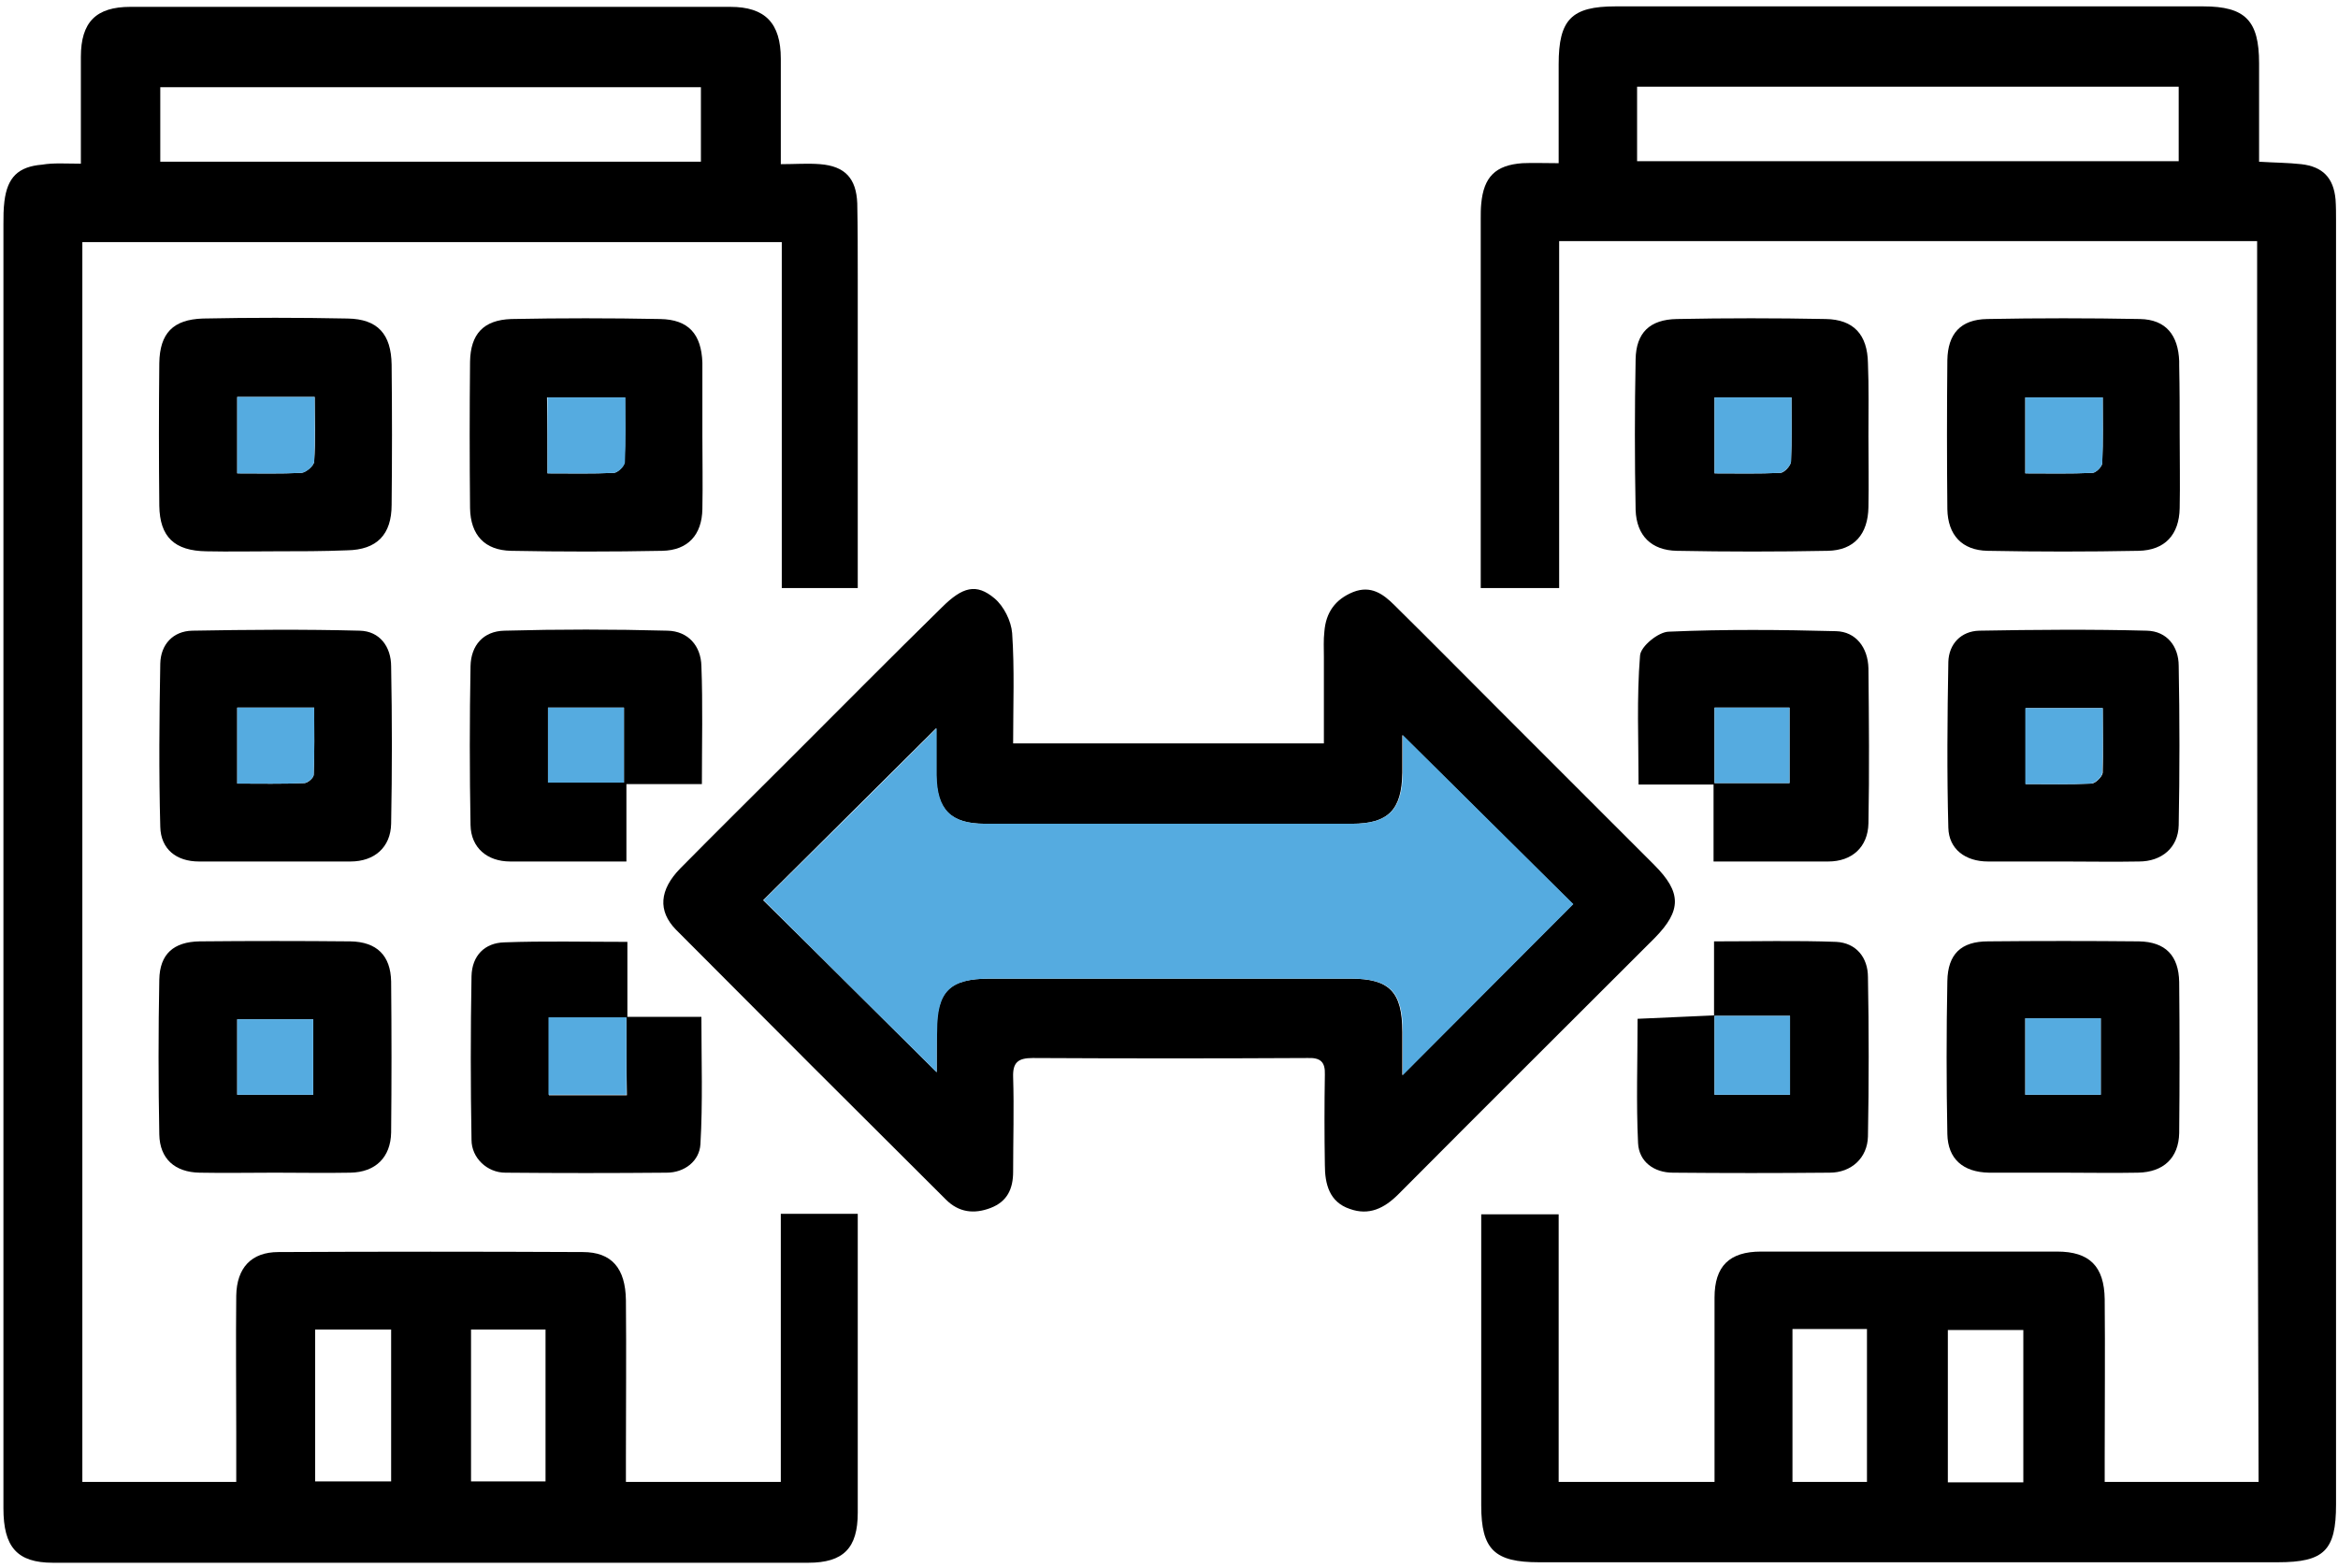
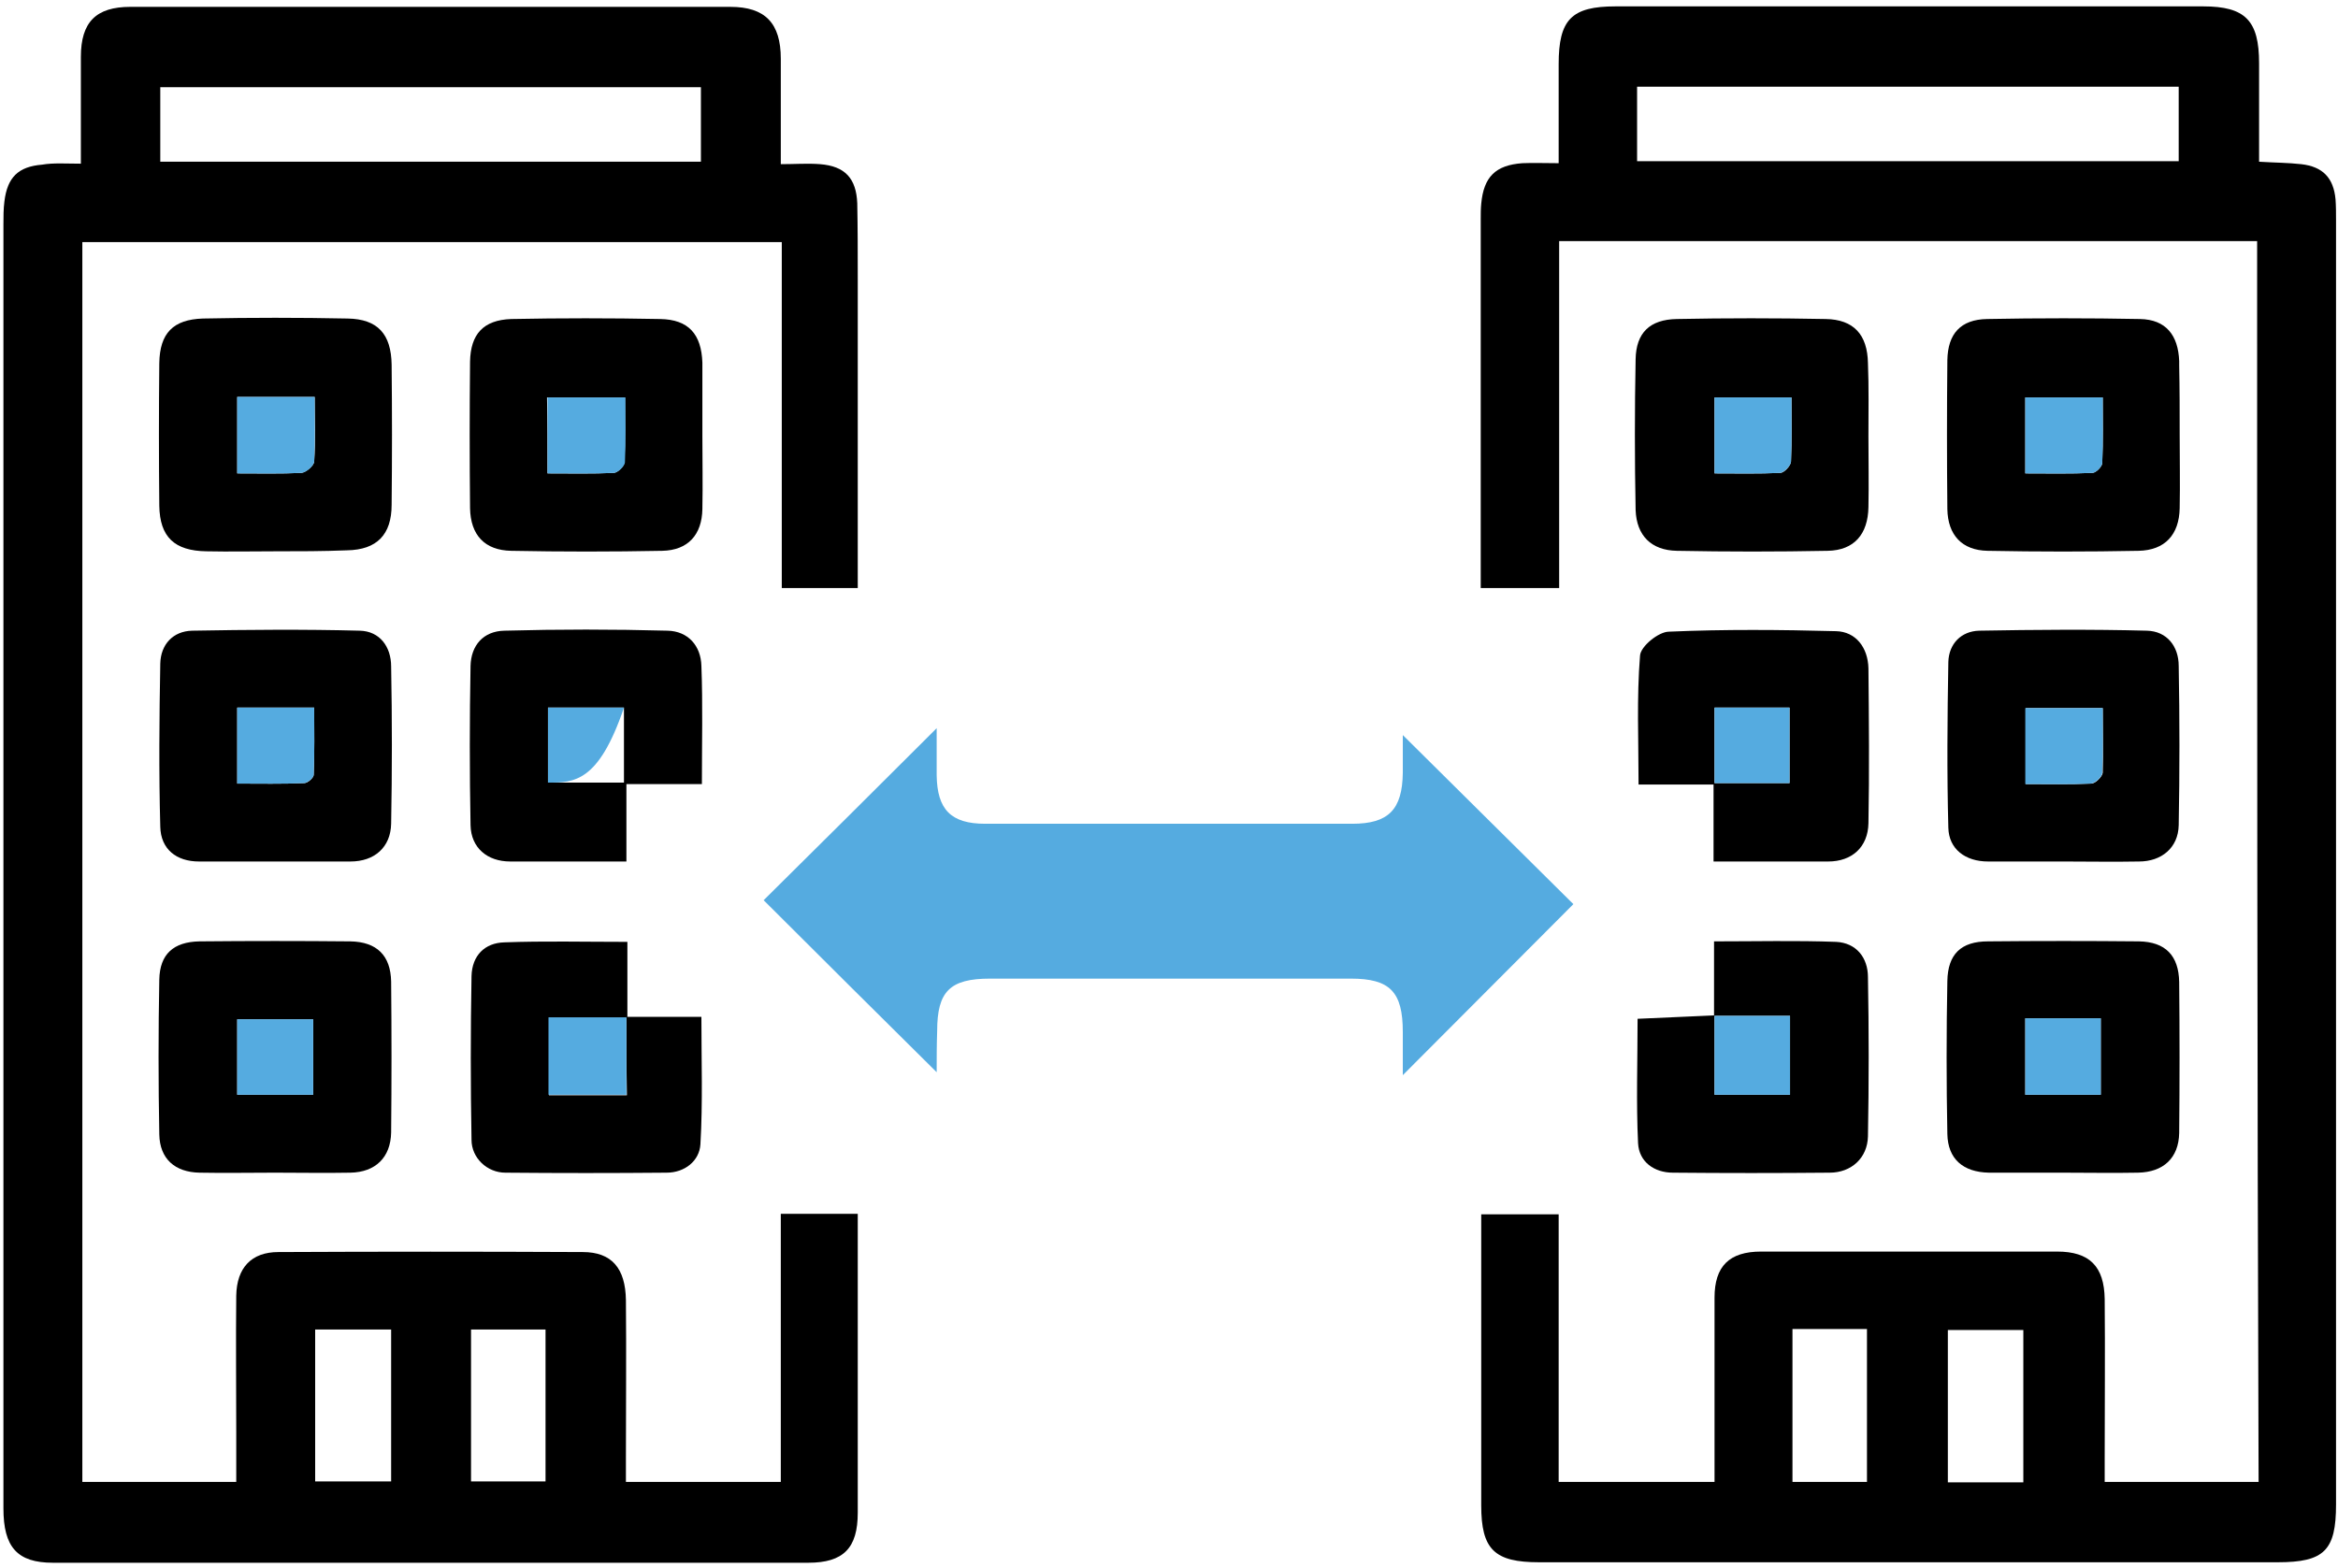
<svg xmlns="http://www.w3.org/2000/svg" version="1.1" id="Layer_1" x="0px" y="0px" viewBox="0 0 477 320" style="enable-background:new 0 0 477 320;" xml:space="preserve">
  <style type="text/css">
	.st0{display:none;}
	.st1{fill:#55ABE0;}
</style>
  <g id="Layer_1_1_" class="st0">
</g>
  <g id="Layer_3">
    <g>
      <g>
        <path d="M16.5,33.4c0-7.6,0-14.8,0-21.8c0-7.1,3.1-10.2,10.1-10.2c40.8,0,81.6,0,122.4,0c7.1,0,10.3,3.3,10.3,10.6     c0,7,0,13.9,0,21.5c2.9,0,5.5-0.2,8,0c5.1,0.4,7.4,2.9,7.6,8c0.1,5.1,0.1,10.3,0.1,15.4c0,19.4,0,38.8,0,58.2c0,1.6,0,3.1,0,4.9     c-5.2,0-10.1,0-15.5,0c0-23.4,0-46.9,0-70.6c-47.8,0-95.1,0-142.7,0c0,84.2,0,168.4,0,253c10.3,0,20.6,0,31.4,0     c0-3.4,0-6.8,0-10.2c0-9.3-0.1-18.5,0-27.8c0.1-5.7,3.1-8.9,8.6-8.9c20.7-0.1,41.4-0.1,62.1,0c5.9,0,8.7,3.3,8.8,9.8     c0.1,10.7,0,21.4,0,32.1c0,1.6,0,3.1,0,5c10.5,0,20.8,0,31.6,0c0-18.2,0-36.4,0-54.7c5.4,0,10.4,0,15.7,0c0,4.9,0,9.6,0,14.3     c0,15.5,0,31.1,0,46.7c0,7.2-2.9,10.2-10.1,10.2c-51.4,0-102.7,0-154.1,0c-7.3,0-10.1-3.2-10.1-11.1c0-44.4,0-88.8,0-133.1     c0-42.9,0-85.9,0-128.9c0-1.6,0-3.1,0.2-4.7c0.6-4.9,2.8-7.1,7.7-7.5C10.9,33.2,13.5,33.4,16.5,33.4z M143,33     c0-5.3,0-10.3,0-15.2c-37,0-73.7,0-110.3,0c0,5.3,0,10.2,0,15.2C69.6,33,106.2,33,143,33z M79.8,271.3c-5.4,0-10.5,0-15.5,0     c0,10.5,0,20.7,0,31c5.3,0,10.4,0,15.5,0C79.8,291.9,79.8,281.8,79.8,271.3z M96.1,302.3c5,0,10,0,15.2,0c0-10.4,0-20.7,0-31     c-5.2,0-10.1,0-15.2,0C96.1,281.7,96.1,291.8,96.1,302.3z" />
        <path d="M460.5,49.2c-47.6,0-94.8,0-142.4,0c0,23.5,0,47,0,70.8c-5.5,0-10.5,0-16,0c0-1.5,0-2.9,0-4.3c0-23.7,0-47.4,0-71.1     c0-1,0-2,0.1-3c0.5-5.5,2.9-7.9,8.4-8.3c2.3-0.1,4.5,0,7.4,0c0-7,0-13.6,0-20.2c0-9.1,2.6-11.8,11.6-11.8c40,0,79.9,0,119.9,0     c8.6,0,11.4,2.9,11.4,11.6c0,6.7,0,13.3,0,20.1c3.2,0.2,5.9,0.2,8.6,0.5c4.4,0.5,6.6,2.8,7,7.2c0.1,1.4,0.1,2.9,0.1,4.3     c0,87.3,0,174.6,0,262c0,9.4-2.4,11.8-11.9,11.8c-50.2,0-100.5,0-150.7,0c-9.1,0-11.8-2.6-11.8-11.6c0-18.3,0-36.5,0-54.8     c0-1.4,0-2.8,0-4.6c5.4,0,10.4,0,15.8,0c0,18.2,0,36.2,0,54.6c10.6,0,20.9,0,31.8,0c0-1.5,0-3,0-4.6c0-11,0-22,0-33     c0-6.4,3-9.4,9.5-9.4c20.1,0,40.2,0,60.4,0c6.6,0,9.6,3,9.7,9.7c0.1,10.8,0,21.7,0,32.5c0,1.5,0,3.1,0,4.8c10.6,0,20.9,0,31.4,0     C460.5,218.1,460.5,133.9,460.5,49.2z M444.5,17.7c-37,0-73.7,0-110.5,0c0,5.2,0,10.1,0,15.2c37,0,73.7,0,110.5,0     C444.5,27.7,444.5,22.7,444.5,17.7z M412.8,302.5c0-10.6,0-20.8,0-31.1c-5.3,0-10.3,0-15.4,0c0,10.5,0,20.7,0,31.1     C402.6,302.5,407.5,302.5,412.8,302.5z M365.7,271.2c0,10.5,0,20.8,0,31.2c5.2,0,10.2,0,15.2,0c0-10.5,0-20.8,0-31.2     C375.8,271.2,370.8,271.2,365.7,271.2z" />
-         <path d="M206.7,151.7c21.5,0,42.2,0,63.4,0c0-6,0-11.9,0-17.7c0-1.7-0.1-3.4,0.1-5.1c0.3-3.9,2.2-6.6,5.9-8.1     c3.6-1.4,6.1,0.4,8.4,2.7c7.7,7.6,15.3,15.3,23,23c10,10,20,20,30,30c5.6,5.6,5.6,9.3,0.1,14.9c-17.4,17.4-34.9,34.8-52.3,52.3     c-2.9,2.9-6,4.4-9.9,3c-4.2-1.4-5.1-5.1-5.1-9c-0.1-6.1-0.1-12.3,0-18.4c0.1-2.6-0.9-3.5-3.5-3.4c-18.7,0.1-37.4,0.1-56.1,0     c-3,0-4.1,0.9-4,3.9c0.2,6.4,0,12.8,0,19.3c0,3.5-1.2,6.1-4.6,7.4c-3.4,1.3-6.5,0.9-9.1-1.7c-18.4-18.3-36.8-36.7-55.1-55.1     c-3.7-3.8-3.4-8.1,0.9-12.5c7.5-7.6,15.1-15.1,22.7-22.7c10.2-10.2,20.3-20.4,30.6-30.5c4.3-4.3,7.1-5,10.8-1.9     c1.9,1.6,3.4,4.6,3.6,7.1C207,136.5,206.7,143.9,206.7,151.7z M191.1,218.8c0-2.8,0-5.6,0-8.4c0-8.1,2.6-10.7,10.8-10.7     c24.5,0,49,0,73.6,0c8,0,10.6,2.7,10.6,10.9c0,2.7,0,5.4,0,8.8c12.4-12.4,23.9-24,34.8-34.9c-11.4-11.3-23.1-22.9-34.8-34.5     c0,2.1,0,4.9,0,7.7c-0.1,7.6-2.9,10.4-10.3,10.4c-25,0-49.9,0-74.9,0c-7,0-9.8-2.9-9.9-9.9c0-3.1,0-6.3,0-9.6     c-12.3,12.2-23.9,23.8-35.3,35.1C167.4,195.2,179.1,206.9,191.1,218.8z" />
        <path d="M56,175.8c-5.1,0-10.3,0-15.4,0c-4.6,0-7.8-2.5-7.9-7.1c-0.3-11.1-0.2-22.2,0-33.3c0.1-3.9,2.6-6.6,6.5-6.7     c11.4-0.2,22.8-0.3,34.2,0c4.1,0.1,6.4,3.3,6.4,7.3c0.2,10.7,0.2,21.4,0,32.1c-0.1,4.8-3.4,7.7-8.3,7.7     C66.3,175.8,61.2,175.8,56,175.8z M48.4,159.9c4.7,0,9.2,0.1,13.7-0.1c0.7,0,1.9-1.1,1.9-1.7c0.2-4.6,0.1-9.2,0.1-13.7     c-5.7,0-10.7,0-15.7,0C48.4,149.7,48.4,154.6,48.4,159.9z" />
        <path d="M421,175.8c-5.1,0-10.3,0-15.4,0c-4.6,0-8-2.5-8.1-6.9c-0.3-11.2-0.2-22.5,0-33.8c0.1-3.7,2.6-6.3,6.3-6.4     c11.4-0.2,22.8-0.3,34.2,0c4.1,0.1,6.5,3.2,6.5,7.2c0.2,10.8,0.2,21.7,0,32.5c-0.1,4.6-3.5,7.4-8.1,7.4     C431.2,175.9,426.1,175.8,421,175.8z M429,144.5c-5.6,0-10.7,0-15.7,0c0,5.2,0,10.2,0,15.5c4.6,0,9,0.1,13.4-0.1     c0.8,0,2.2-1.4,2.3-2.2C429.1,153.3,429,149,429,144.5z" />
        <path d="M56.2,112.5c-4.7,0-9.4,0.1-14.1,0c-6.5-0.1-9.5-2.9-9.6-9.3c-0.1-9.7-0.1-19.4,0-29.1c0.1-6.1,2.8-8.9,8.9-9.1     c9.8-0.2,19.7-0.2,29.5,0c6.2,0.1,8.9,3.2,9,9.4c0.1,9.6,0.1,19.1,0,28.6c0,6.1-3,9.2-9.1,9.3C65.9,112.5,61,112.5,56.2,112.5z      M48.4,96.6c4.6,0,8.9,0.1,13.1-0.1c0.9-0.1,2.5-1.4,2.6-2.3c0.3-4.3,0.1-8.7,0.1-13.2c-5.5,0-10.6,0-15.8,0     C48.4,86.1,48.4,91,48.4,96.6z" />
        <path d="M143.3,88.9c0,5,0.1,10,0,15c-0.1,5.2-2.9,8.4-8.2,8.5c-10.3,0.2-20.5,0.2-30.8,0c-5.4-0.1-8.3-3.2-8.4-8.7     c-0.1-10-0.1-20,0-29.9c0.1-5.6,2.7-8.5,8.4-8.7c10.1-0.2,20.2-0.2,30.4,0c5.8,0.1,8.4,3.1,8.6,8.9c0,0.3,0,0.6,0,0.9     C143.3,79.5,143.3,84.2,143.3,88.9z M111.7,96.6c4.8,0,9.2,0.1,13.5-0.1c0.8,0,2.2-1.4,2.2-2.2c0.2-4.4,0.1-8.7,0.1-13.2     c-5.6,0-10.7,0-15.9,0C111.7,86.3,111.7,91,111.7,96.6z" />
        <path d="M381.2,89c0,4.9,0.1,9.7,0,14.5c-0.1,5.5-2.9,8.8-8.3,8.9c-10.3,0.2-20.5,0.2-30.8,0c-5.2-0.1-8.2-3.1-8.4-8.3     c-0.2-10.3-0.2-20.5,0-30.8c0.1-5.4,2.9-8.1,8.4-8.2c10.1-0.2,20.2-0.2,30.4,0c5.7,0.1,8.5,3.2,8.6,9C381.3,79,381.2,84,381.2,89     z M349.8,96.6c4.6,0,9,0.1,13.4-0.1c0.8,0,2.1-1.4,2.2-2.3c0.2-4.4,0.1-8.8,0.1-13.1c-5.6,0-10.6,0-15.7,0     C349.8,86.3,349.8,91.2,349.8,96.6z" />
        <path d="M444.7,88.7c0,5,0.1,10,0,15c-0.1,5.4-3,8.6-8.4,8.7c-10.3,0.2-20.5,0.2-30.8,0c-5.2-0.1-8.1-3.2-8.2-8.5     c-0.1-10.1-0.1-20.2,0-30.4c0.1-5.4,2.7-8.3,8.1-8.4c10.4-0.2,20.8-0.2,31.2,0c5.3,0.1,7.8,3.3,8,8.6c0,0.3,0,0.6,0,0.9     C444.7,79.3,444.7,84,444.7,88.7z M413.2,96.6c4.7,0,9.2,0.1,13.7-0.1c0.7,0,2-1.3,2-2c0.2-4.5,0.1-9,0.1-13.4     c-5.7,0-10.7,0-15.8,0C413.2,86.3,413.2,91.2,413.2,96.6z" />
        <path d="M420.8,239.3c-5,0-10,0-15,0c-5.3-0.1-8.4-2.8-8.5-7.9c-0.2-10.4-0.2-20.8,0-31.2c0.1-5.5,2.8-8.1,8.3-8.1     c10.3-0.1,20.5-0.1,30.8,0c5.4,0.1,8.1,2.9,8.2,8.3c0.1,10.3,0.1,20.5,0,30.8c-0.1,5.1-3.2,8-8.4,8.1     C431.1,239.4,426,239.3,420.8,239.3z M413.2,207.8c0,5.5,0,10.5,0,15.6c5.3,0,10.4,0,15.4,0c0-5.4,0-10.4,0-15.6     C423.4,207.8,418.5,207.8,413.2,207.8z" />
        <path d="M56.1,239.3c-5.1,0-10.3,0.1-15.4,0c-5-0.1-8.1-2.8-8.2-7.8c-0.2-10.5-0.2-21.1,0-31.6c0.1-5.2,2.9-7.7,8.2-7.8     c10.3-0.1,20.5-0.1,30.8,0c5.4,0.1,8.2,2.9,8.3,8.2c0.1,10.3,0.1,20.5,0,30.8c-0.1,5.1-3.2,8.1-8.3,8.2     C66.4,239.4,61.2,239.3,56.1,239.3z M48.4,223.4c5.4,0,10.4,0,15.5,0c0-5.3,0-10.4,0-15.4c-5.4,0-10.4,0-15.5,0     C48.4,213.3,48.4,218.2,48.4,223.4z" />
        <path d="M143.2,160c-5.4,0-10.2,0-15.4,0c0,5.3,0,10.2,0,15.8c-5.7,0-11.1,0-16.4,0c-2.4,0-4.9,0-7.3,0c-4.7,0-8-2.8-8.1-7.4     c-0.2-10.8-0.2-21.7,0-32.5c0.1-4.2,2.6-7.1,6.9-7.2c11.1-0.3,22.2-0.3,33.3,0c4.2,0.1,6.8,3.1,6.9,7.2     C143.4,143.7,143.2,151.6,143.2,160z M111.8,159.7c5.3,0,10.3,0,15.5,0c0-5.3,0-10.3,0-15.3c-5.4,0-10.4,0-15.5,0     C111.8,149.7,111.8,154.6,111.8,159.7z" />
        <path d="M349.6,175.8c0-5.4,0-10.3,0-15.7c-5.3,0-10.2,0-15.3,0c0-9.1-0.4-17.7,0.3-26.3c0.1-1.9,3.8-4.9,5.9-4.9     c11.4-0.5,22.8-0.4,34.1-0.1c4,0.1,6.5,3.3,6.6,7.6c0.1,10.6,0.2,21.1,0,31.6c-0.1,4.9-3.4,7.8-8.2,7.8     C365.4,175.8,357.8,175.8,349.6,175.8z M349.8,144.4c0,5.2,0,10.3,0,15.4c5.2,0,10.2,0,15.3,0c0-5.3,0-10.3,0-15.4     C359.9,144.4,354.9,144.4,349.8,144.4z" />
        <path d="M127.8,207.5c5,0,9.9,0,15.3,0c0,9,0.3,17.5-0.2,26c-0.2,3.4-3.2,5.8-6.9,5.8c-11,0.1-22,0.1-32.9,0     c-3.7,0-6.9-3-6.9-6.7c-0.2-11.1-0.2-22.2,0-33.4c0.1-4.2,2.7-6.8,6.7-6.9c8.1-0.3,16.2-0.1,25.1-0.1c0,5.3,0,10.4,0,15.5     c-5.4,0-10.7,0-16,0c0,5.8,0,10.8,0,15.8c5.3,0,10.2,0,15.9,0C127.8,217.9,127.8,212.7,127.8,207.5z" />
        <path d="M349.7,207.3c0-5,0-9.9,0-15.2c8.5,0,16.7-0.2,24.9,0.1c4.1,0.2,6.5,3.2,6.5,7.2c0.2,10.8,0.2,21.6,0,32.5     c-0.1,4.4-3.4,7.4-7.8,7.4c-10.7,0.1-21.4,0.1-32,0c-3.8,0-6.9-2.2-7.1-6c-0.4-8.3-0.1-16.7-0.1-25.4c5.3-0.2,10.5-0.5,15.7-0.7     c0,5.3,0,10.7,0,16.2c5.2,0,10.2,0,15.4,0c0-5.3,0-10.3,0-16.1C359.8,207.3,354.8,207.3,349.7,207.3z" />
        <path class="st1" d="M191.1,218.8c-12-11.9-23.7-23.5-35.3-35.1c11.4-11.3,23.1-22.9,35.3-35.1c0,3.4,0,6.5,0,9.6     c0.1,7,2.9,9.9,9.9,9.9c25,0,49.9,0,74.9,0c7.4,0,10.2-2.9,10.3-10.4c0-2.8,0-5.6,0-7.7c11.7,11.6,23.4,23.2,34.8,34.5     c-10.9,10.9-22.4,22.5-34.8,34.9c0-3.4,0-6.1,0-8.8c0-8.2-2.6-10.9-10.6-10.9c-24.5,0-49,0-73.6,0c-8.2,0-10.8,2.6-10.8,10.7     C191.1,213.2,191.1,216,191.1,218.8z" />
        <path class="st1" d="M48.4,159.9c0-5.4,0-10.3,0-15.5c5,0,10.1,0,15.7,0c0,4.5,0.1,9.1-0.1,13.7c0,0.6-1.2,1.6-1.9,1.7     C57.6,160,53.1,159.9,48.4,159.9z" />
        <path class="st1" d="M429,144.5c0,4.5,0.1,8.9-0.1,13.2c0,0.8-1.4,2.1-2.3,2.2c-4.4,0.2-8.7,0.1-13.4,0.1c0-5.3,0-10.2,0-15.5     C418.3,144.5,423.4,144.5,429,144.5z" />
        <path class="st1" d="M48.4,96.6c0-5.6,0-10.5,0-15.6c5.2,0,10.2,0,15.8,0c0,4.5,0.1,8.9-0.1,13.2c-0.1,0.9-1.6,2.2-2.6,2.3     C57.2,96.7,53,96.6,48.4,96.6z" />
        <path class="st1" d="M111.7,96.6c0-5.6,0-10.3,0-15.5c5.2,0,10.3,0,15.9,0c0,4.5,0.1,8.8-0.1,13.2c0,0.8-1.4,2.1-2.2,2.2     C120.9,96.7,116.5,96.6,111.7,96.6z" />
        <path class="st1" d="M349.8,96.6c0-5.4,0-10.3,0-15.5c5,0,10.1,0,15.7,0c0,4.4,0.1,8.8-0.1,13.1c0,0.8-1.4,2.2-2.2,2.3     C358.8,96.7,354.4,96.6,349.8,96.6z" />
        <path class="st1" d="M413.2,96.6c0-5.4,0-10.3,0-15.5c5.1,0,10.1,0,15.8,0c0,4.4,0.1,8.9-0.1,13.4c0,0.7-1.3,2-2,2     C422.4,96.7,417.9,96.6,413.2,96.6z" />
        <path class="st1" d="M413.2,207.8c5.3,0,10.1,0,15.4,0c0,5.1,0,10.2,0,15.6c-5,0-10,0-15.4,0     C413.2,218.2,413.2,213.2,413.2,207.8z" />
        <path class="st1" d="M48.4,223.4c0-5.2,0-10.1,0-15.4c5.1,0,10.1,0,15.5,0c0,5.1,0,10.1,0,15.4C58.7,223.4,53.8,223.4,48.4,223.4     z" />
-         <path class="st1" d="M111.8,159.7c0-5.2,0-10.1,0-15.3c5.1,0,10.1,0,15.5,0c0,5,0,10,0,15.3C122.1,159.7,117.1,159.7,111.8,159.7     z" />
+         <path class="st1" d="M111.8,159.7c0-5.2,0-10.1,0-15.3c5.1,0,10.1,0,15.5,0C122.1,159.7,117.1,159.7,111.8,159.7     z" />
        <path class="st1" d="M349.8,144.4c5.1,0,10,0,15.3,0c0,5,0,10.1,0,15.4c-5.1,0-10.1,0-15.3,0     C349.8,154.6,349.8,149.6,349.8,144.4z" />
        <path class="st1" d="M127.8,207.5c0,5.2,0,10.5,0,15.9c-5.6,0-10.6,0-15.9,0c0-5,0-10.1,0-15.8c5.3,0,10.6,0,16,0     C127.9,207.6,127.8,207.5,127.8,207.5z" />
        <path class="st1" d="M349.7,207.3c5.1,0,10.1,0,15.5,0c0,5.7,0,10.7,0,16.1c-5.2,0-10.2,0-15.4,0c0-5.5,0-10.8,0-16.2     C349.8,207.2,349.7,207.3,349.7,207.3z" />
      </g>
    </g>
  </g>
</svg>